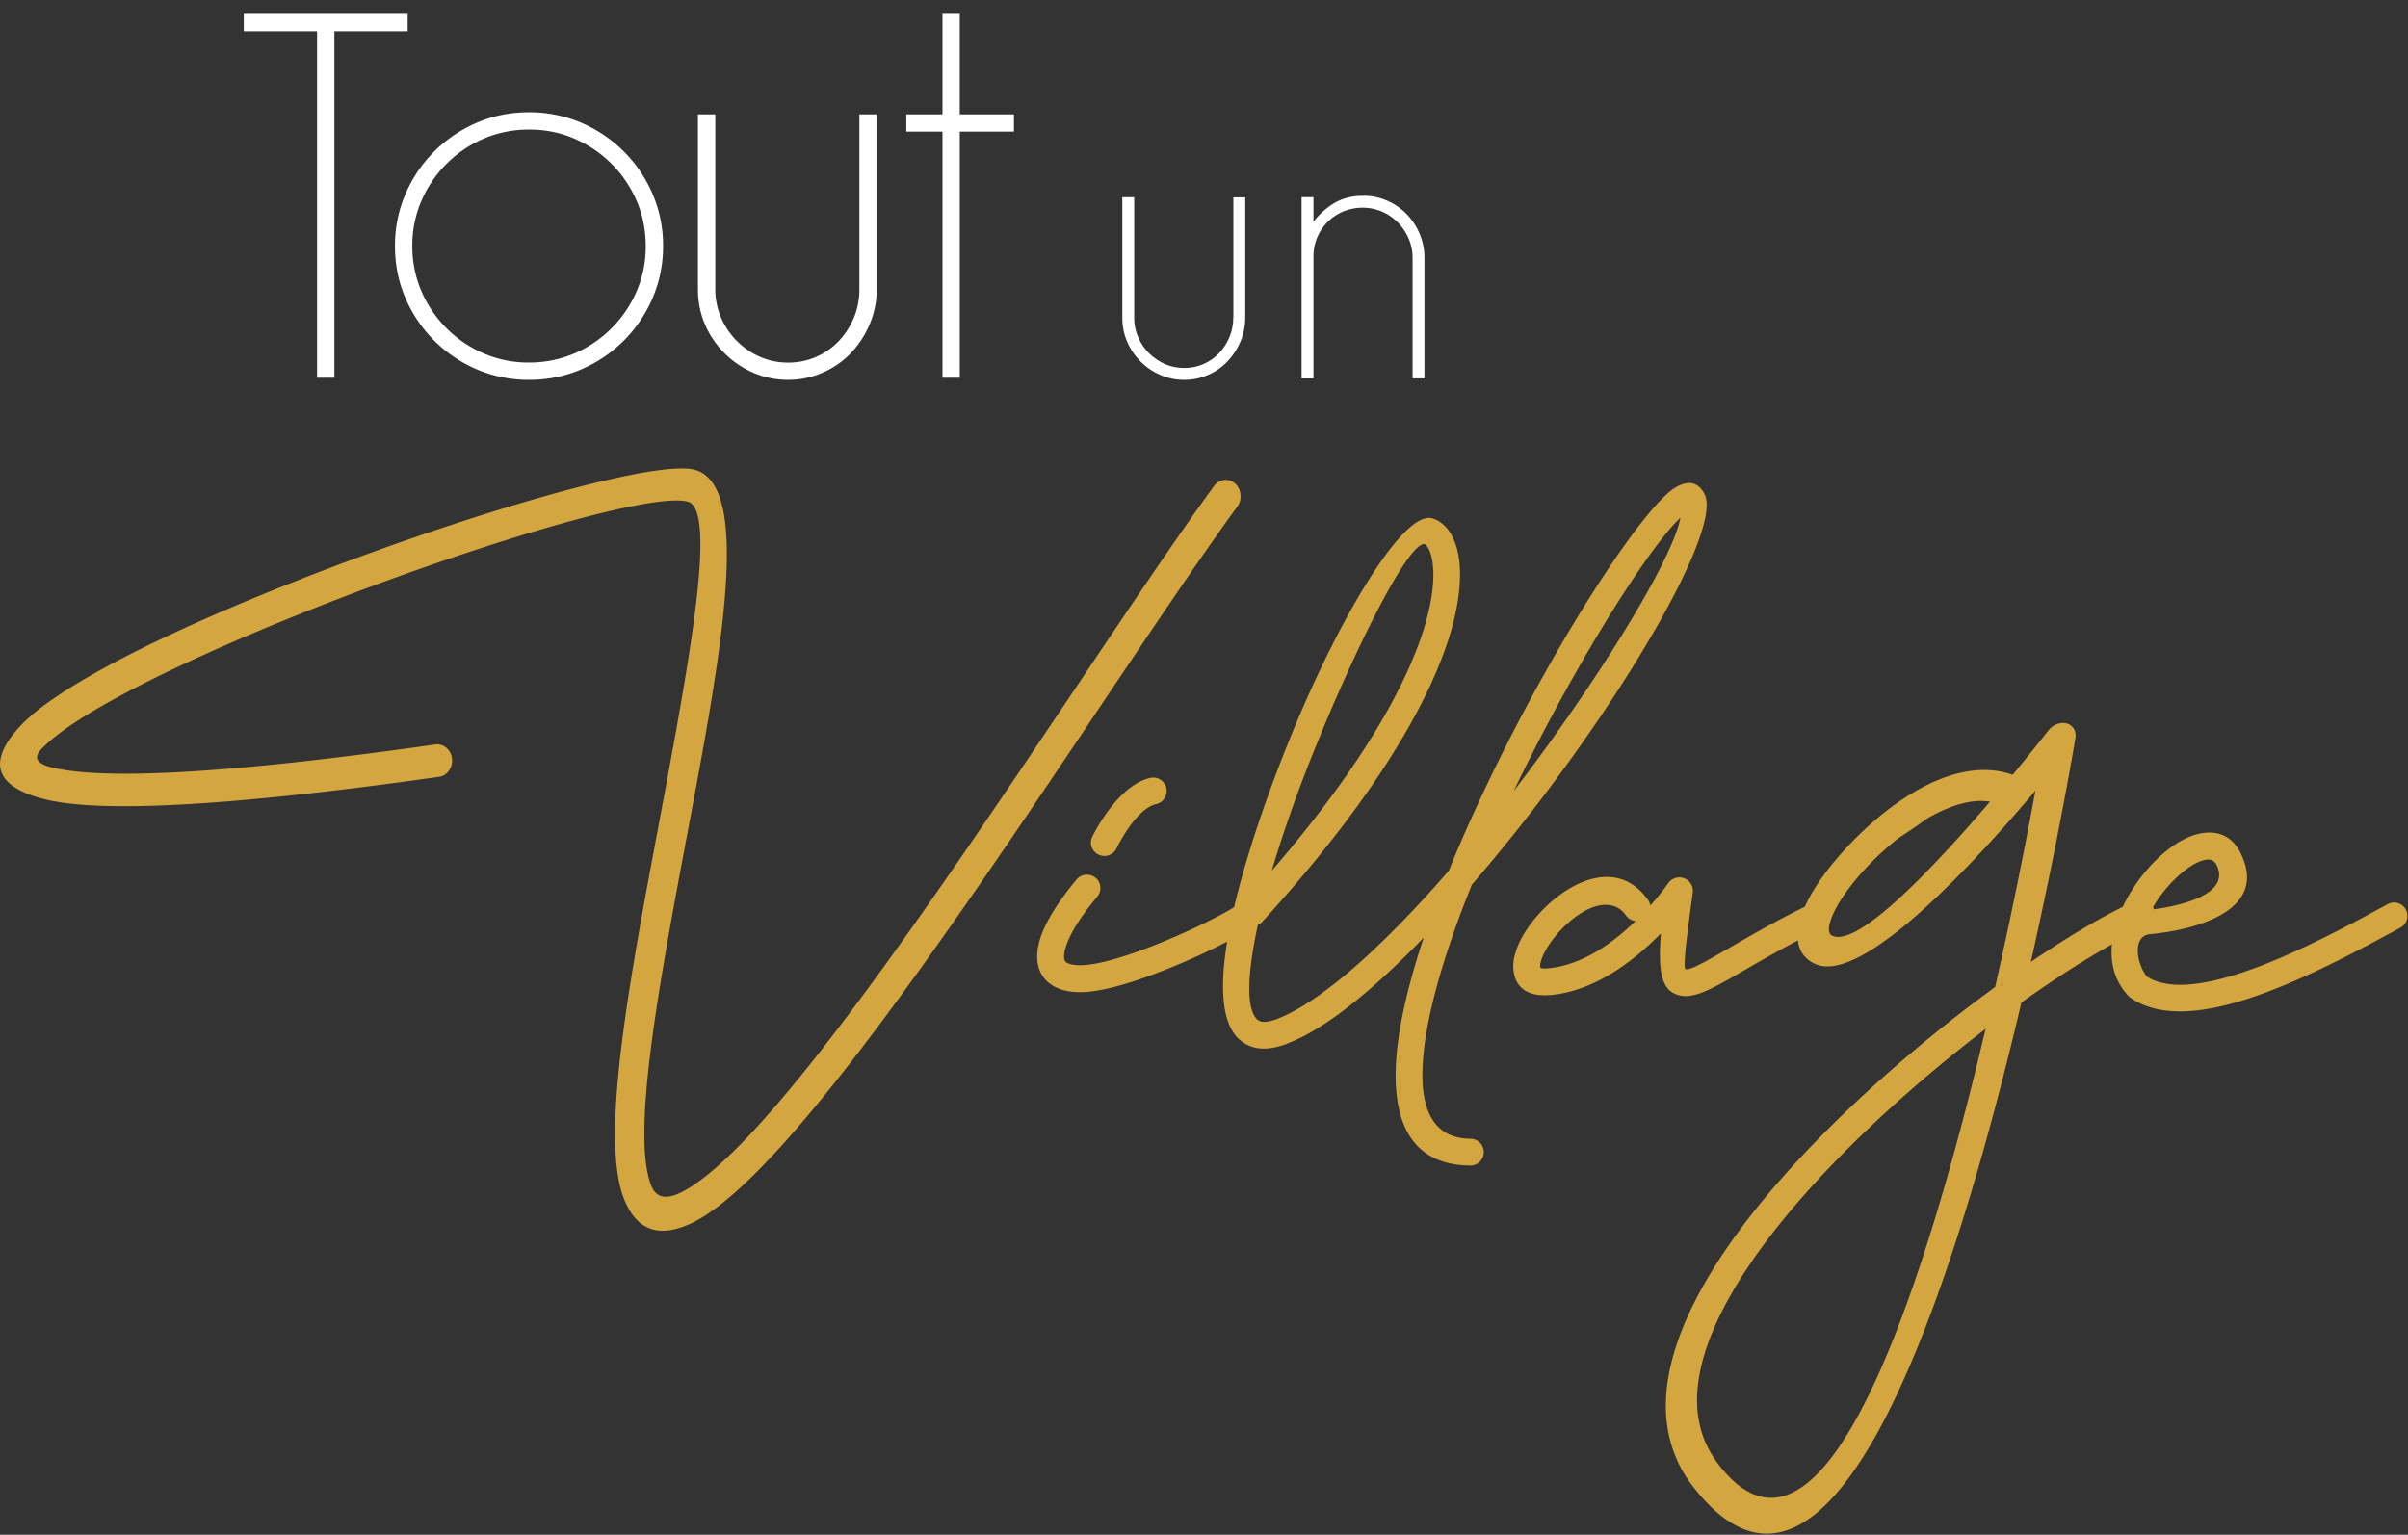
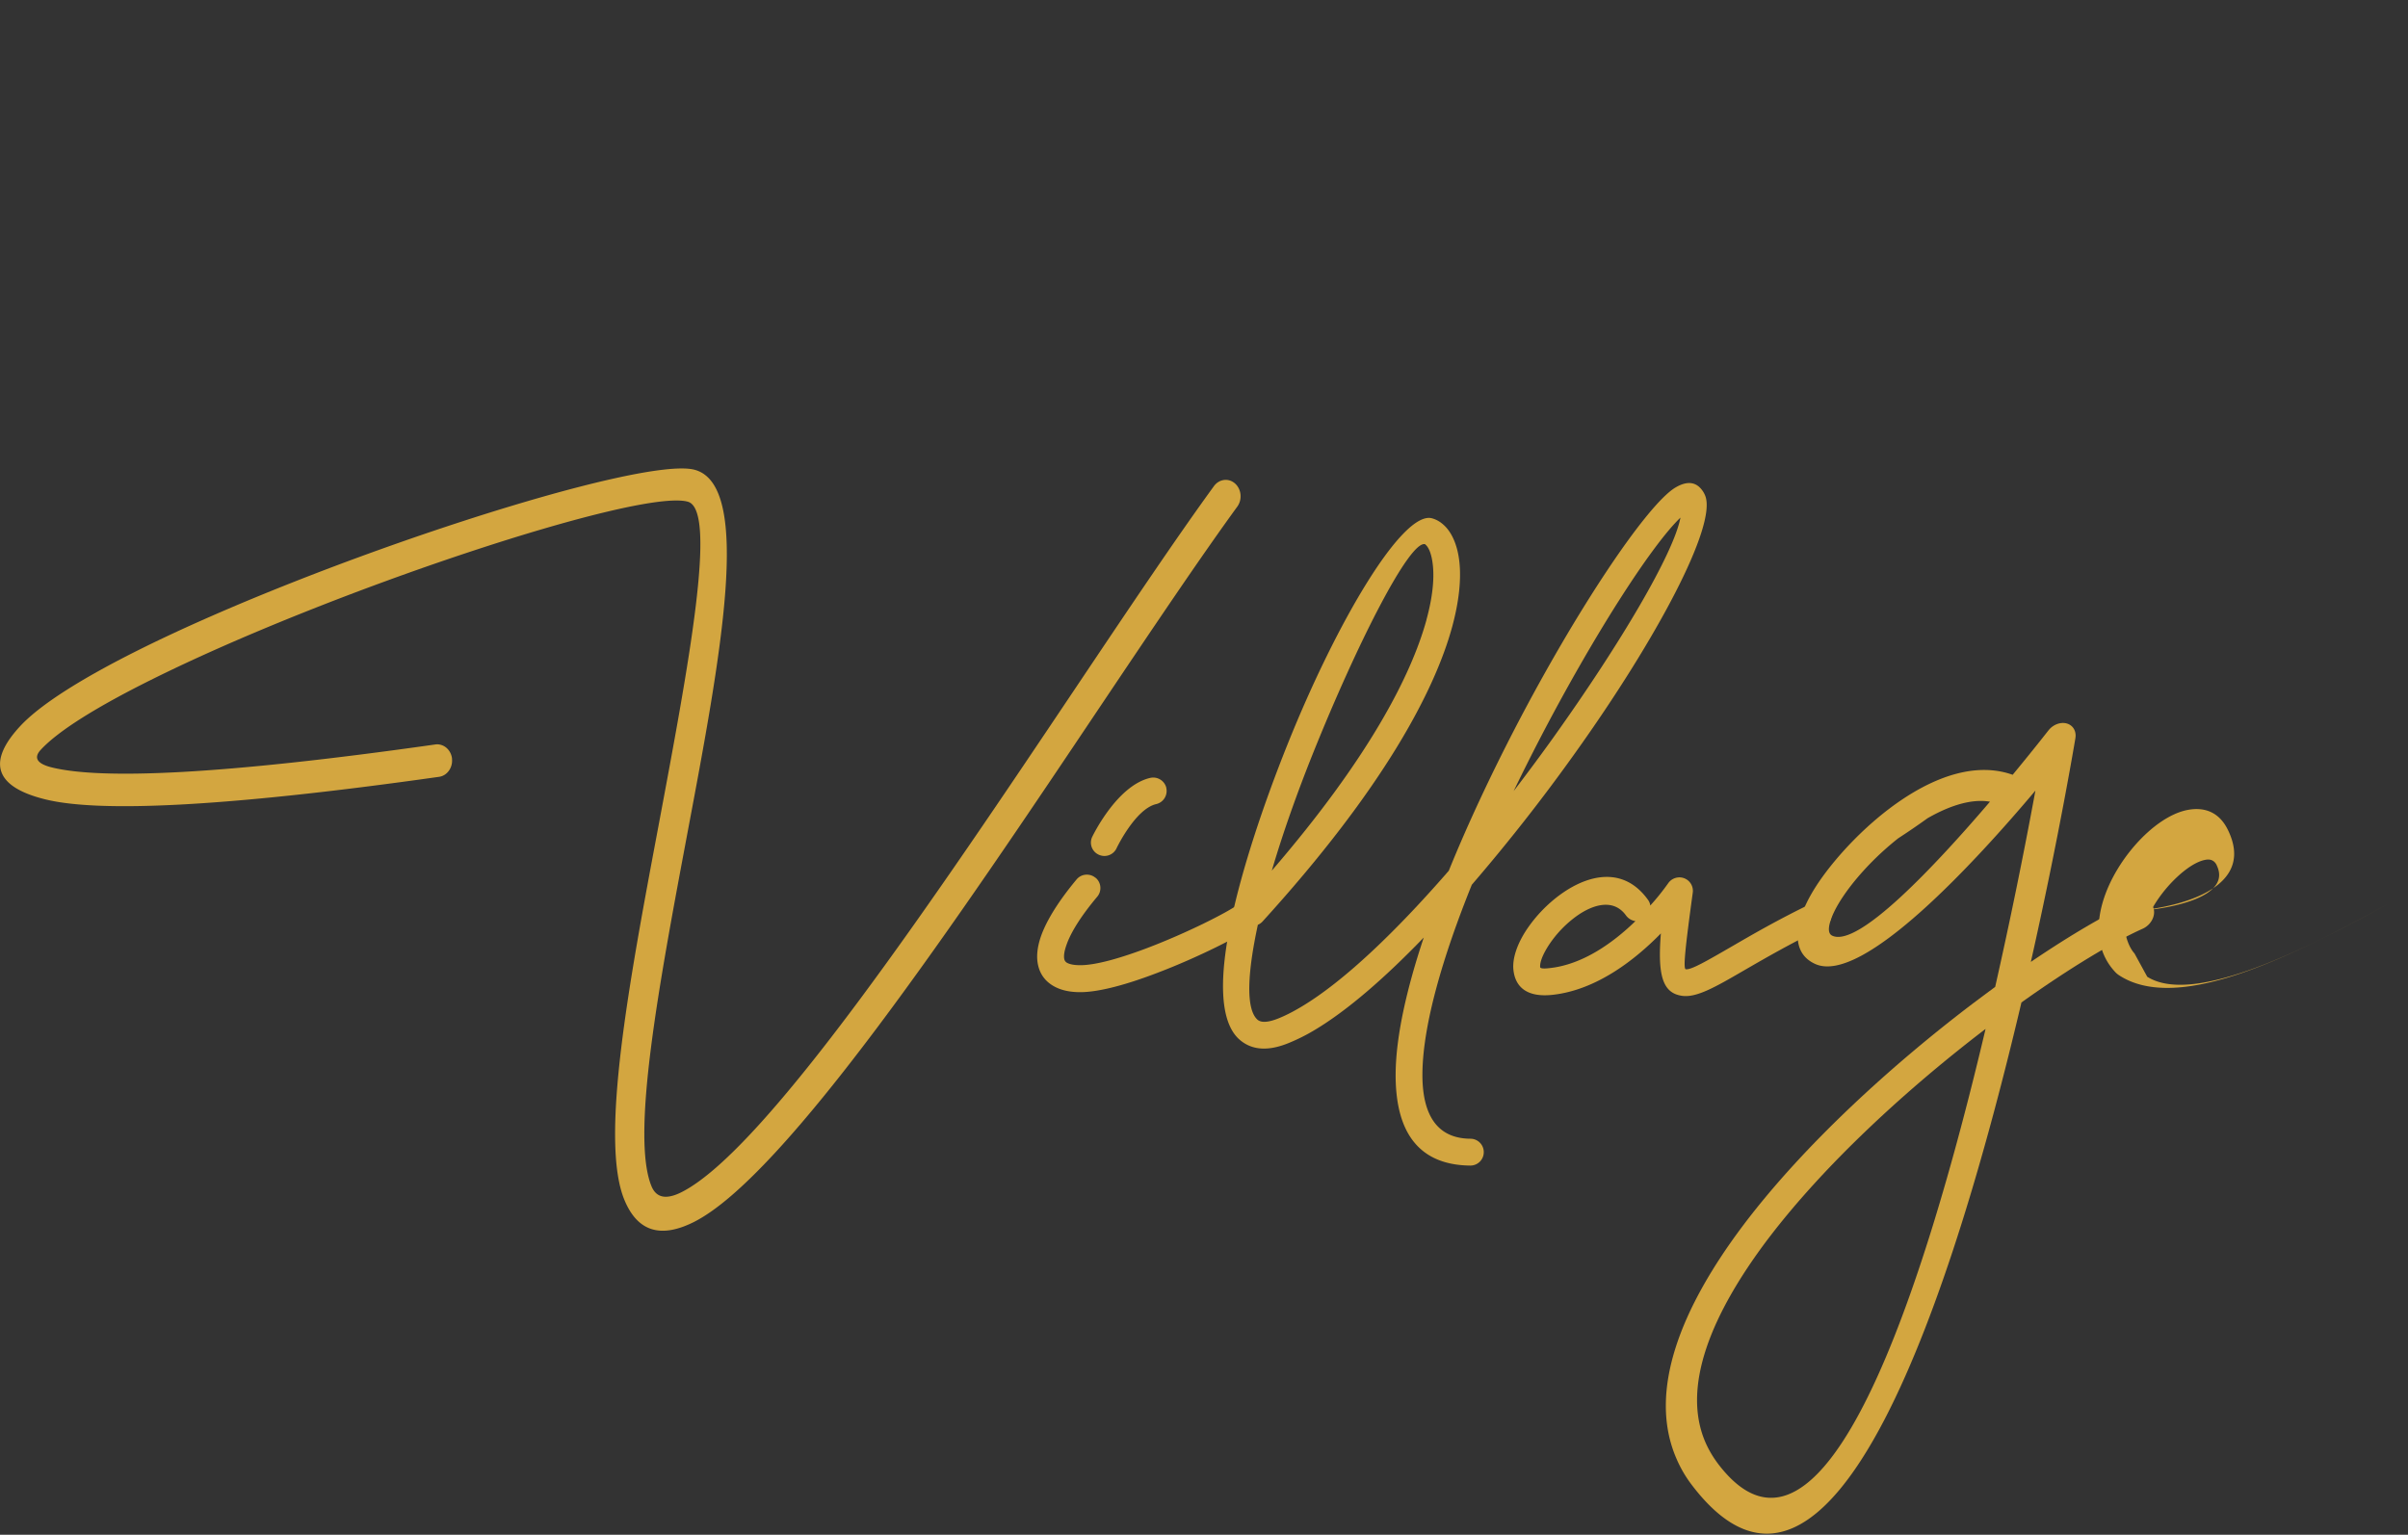
<svg xmlns="http://www.w3.org/2000/svg" width="160" height="102" viewBox="0 0 160 102" fill="none">
  <rect x="0" y="0" width="160" height="102" fill="#333333" stroke="none" />
  <g clip-path="url(#a)">
-     <path d="M27.088.922h-10.89v1.152h4.87v23.033h1.15V2.073h4.87V.922zm14.361 9.143a9.025 9.025 0 0 0-2.834-1.91 8.745 8.745 0 0 0-3.464-.696c-1.225 0-2.39.232-3.464.696a9.025 9.025 0 0 0-2.834 1.91 9.055 9.055 0 0 0-1.913 2.83 8.706 8.706 0 0 0-.697 3.457c0 1.223.232 2.387.697 3.458a9.006 9.006 0 0 0 1.913 2.83 9.023 9.023 0 0 0 2.834 1.91 8.745 8.745 0 0 0 3.464.696c1.225 0 2.39-.232 3.464-.696a9.023 9.023 0 0 0 2.834-1.91 9.078 9.078 0 0 0 1.913-2.83 8.706 8.706 0 0 0 .697-3.458 8.634 8.634 0 0 0-.697-3.458 9.008 9.008 0 0 0-1.913-2.83zm-6.298 14.03a7.481 7.481 0 0 1-3.016-.608 7.886 7.886 0 0 1-4.13-4.124 7.535 7.535 0 0 1-.609-3.01 7.45 7.45 0 0 1 .608-3.012 7.888 7.888 0 0 1 4.131-4.124c.93-.4 1.943-.607 3.016-.607s2.09.202 3.016.607a7.872 7.872 0 0 1 4.131 4.124c.401.928.608 1.94.608 3.011a7.45 7.45 0 0 1-.608 3.011 7.873 7.873 0 0 1-4.131 4.124c-.93.4-1.943.608-3.016.608zm21.951-4.867c0 .666-.122 1.299-.367 1.885a5.131 5.131 0 0 1-1.001 1.552 4.606 4.606 0 0 1-3.366 1.434c-.664 0-1.293-.13-1.867-.384a5.005 5.005 0 0 1-2.59-2.602 4.711 4.711 0 0 1-.384-1.88V7.597h-1.153v11.63c0 .835.16 1.624.473 2.345a6.13 6.13 0 0 0 3.206 3.2c.722.313 1.5.473 2.315.473s1.558-.16 2.28-.473a5.756 5.756 0 0 0 1.876-1.294 6.326 6.326 0 0 0 1.258-1.923 5.985 5.985 0 0 0 .474-2.361V7.598h-1.154v11.63zM63.772.922h-1.149v6.676H60.22v1.147h2.403v16.362h1.149V8.745h3.599V7.598h-3.6V.922zm18.171 20.187a3.3 3.3 0 0 1-.254 1.294 3.51 3.51 0 0 1-.688 1.067 3.177 3.177 0 0 1-1.03.722 3.192 3.192 0 0 1-1.285.261c-.456 0-.89-.089-1.284-.261a3.505 3.505 0 0 1-1.056-.722 3.38 3.38 0 0 1-.722-1.066 3.261 3.261 0 0 1-.262-1.295v-8h-.79v8c0 .573.11 1.117.326 1.61a4.203 4.203 0 0 0 2.205 2.201c.494.216 1.03.326 1.592.326s1.073-.11 1.567-.325a3.91 3.91 0 0 0 1.288-.89 4.42 4.42 0 0 0 .866-1.32c.216-.502.325-1.05.325-1.623v-7.974h-.79v8l-.008-.005zm12.397-5.545a4.288 4.288 0 0 0-.853-1.312 4.122 4.122 0 0 0-1.288-.902 3.914 3.914 0 0 0-1.618-.338c-.803 0-1.504.199-2.091.59-.49.33-.9.713-1.216 1.14v-1.637h-.79V25.15h.79v-8.12c0-.426.08-.839.24-1.227a3.193 3.193 0 0 1 1.72-1.737 3.346 3.346 0 0 1 1.321-.262c.44 0 .87.089 1.272.262.405.177.76.417 1.056.72.296.304.536.663.714 1.068.173.404.262.839.262 1.294v8h.79v-8a4.12 4.12 0 0 0-.313-1.59l.004.005z" fill="#fff" />
    <path d="M30.032 50.417c.067.59-.317 1.134-.854 1.21-14.627 2.07-22.644 2.349-26.12 1.51-3.59-.869-3.81-2.615-1.727-4.867 1.368-1.48 4.207-3.234 7.822-5.043 12.106-6.051 33.495-12.963 37.014-12.002 3.852 1.059 1.719 12.415-.494 24.16-1.855 9.896-3.776 20.08-2.383 23.454.33.801 1.018.877 1.969.405C50.85 76.46 62.239 59.487 71.53 45.63c3.46-5.161 6.632-9.888 9.136-13.33.343-.463.963-.547 1.39-.172.43.375.498 1.058.165 1.53-2.488 3.42-5.652 8.13-9.09 13.254C63.7 60.99 52.144 78.211 46.074 81.23c-2.1 1.041-3.688.696-4.587-1.489-1.652-4.006.33-14.548 2.255-24.791 2.007-10.711 3.954-21.064 1.956-21.608-3.236-.89-23.878 5.955-35.721 11.871-3.434 1.712-6.074 3.323-7.261 4.61-.477.505-.317.931.76 1.188 3.286.793 11.08.506 25.457-1.535.541-.067 1.035.346 1.103.945l-.004-.004zm42.762 7.915c.38.316.43.881.114 1.26-1.052 1.253-1.757 2.358-2.053 3.23-.139.397-.186.71-.135.933.03.114.102.202.228.257.186.088.465.135.832.135 1.065 0 2.754-.498 4.486-1.156 2.598-.99 5.195-2.306 5.96-2.85a.894.894 0 0 1 1.242.21.89.89 0 0 1-.211 1.24c-.85.608-3.637 2.033-6.362 3.066-1.9.73-3.814 1.282-5.119 1.282-.63 0-1.153-.105-1.584-.308-.659-.312-1.06-.81-1.212-1.467-.131-.557-.063-1.202.177-1.91.372-1.076 1.187-2.379 2.374-3.804a.878.878 0 0 1 .693-.32.86.86 0 0 1 .562.206l.008-.004zm4.701-5.959a.895.895 0 0 1-.671 1.067c-1.386.316-2.64 2.94-2.64 2.948a.89.89 0 0 1-1.191.409.883.883 0 0 1-.418-1.185c.008-.013 1.621-3.403 3.852-3.913a.898.898 0 0 1 1.073.67l-.005.004z" fill="#D3A640" />
    <path d="M83.578 61.465l-.013.06c-.668 3.115-.798 5.481-.034 6.223.232.224.68.224 1.377-.05.482-.19.989-.451 1.512-.76 2.885-1.707 6.378-5.08 9.846-9.07 1.271-3.137 2.796-6.363 4.372-9.412 4.156-8.02 8.819-14.945 10.686-16.054.807-.48 1.445-.392 1.876.329.042.076.08.152.105.22.777 1.973-3.18 9.45-8.655 17.107a121.493 121.493 0 0 1-6.855 8.742c-1.926 4.774-3.248 9.286-3.282 12.529-.025 2.64.879 4.335 3.193 4.351a.888.888 0 0 1 .883.899.89.89 0 0 1-.895.885c-3.586-.038-4.997-2.42-4.96-6.148.026-2.48.736-5.609 1.868-9.008-2.573 2.67-5.081 4.858-7.274 6.161a12.45 12.45 0 0 1-1.77.878c-1.431.569-2.5.404-3.269-.32-1.28-1.228-1.267-4.176-.481-7.874.735-3.458 2.133-7.67 3.75-11.702 3.266-8.147 7.641-15.535 9.593-15.004.279.076.54.224.773.439.515.46.933 1.311 1.052 2.53.105 1.075-.009 2.484-.486 4.242-1.174 4.297-4.604 10.791-12.6 19.584a.89.89 0 0 1-.317.223h.005zm11.201-20.27c.418-1.523.52-2.72.431-3.598-.076-.742-.262-1.197-.481-1.391-.026-.026-.038-.03-.038-.038-1.023-.279-4.503 6.557-7.468 13.945-1.04 2.598-1.99 5.267-2.716 7.747 6.412-7.44 9.254-12.946 10.276-16.666h-.004zm8.427 7.83c4.503-6.304 8.008-12.263 8.452-14.624-1.935 1.851-5.821 7.898-9.432 14.869a142.417 142.417 0 0 0-1.652 3.306 140.04 140.04 0 0 0 2.636-3.555l-.004.004z" fill="#D3A640" />
    <path d="M109.656 60.179a15.832 15.832 0 0 0 1.191-1.484.906.906 0 0 1 1.25-.228.896.896 0 0 1 .38.852c-.502 3.673-.65 5.073-.464 5.098.359.05 1.398-.557 3.02-1.493 1.372-.797 3.121-1.813 5.334-2.88a.895.895 0 1 1 .778 1.61c-2.146 1.034-3.865 2.033-5.213 2.81-1.943 1.13-3.193 1.85-4.156 1.72-1.305-.177-1.643-1.358-1.419-4.15-1.673 1.712-4.283 3.796-7.274 4.09-1.66.157-2.411-.552-2.525-1.682-.076-.771.27-1.746.887-2.67a9.327 9.327 0 0 1 2.259-2.34c1.914-1.374 4.22-1.821 5.795.367a.805.805 0 0 1 .153.371l.004.009zm-1.61.67c-.802-1.125-2.145-.784-3.294.038a7.422 7.422 0 0 0-1.812 1.881c-.397.599-.634 1.156-.604 1.51.012.076.177.114.578.067 2.256-.219 4.309-1.724 5.753-3.129a.937.937 0 0 1-.621-.367z" fill="#D3A640" />
    <path d="M133.736 51.488c1.411-1.708 2.357-2.927 2.37-2.94.371-.48 1.026-.645 1.457-.358.279.19.393.519.338.86v.009c-.021.114-1.086 6.54-2.961 14.869 2.69-1.826 5.106-3.23 6.885-4.027.545-.245 1.115-.038 1.267.468.152.502-.173 1.105-.718 1.353-1.981.886-4.858 2.62-8.059 4.9-4.431 18.812-12.524 44.396-21.897 32.075a8.132 8.132 0 0 1-.988-1.67c-2.015-4.504.266-10.125 4.452-15.666 4.042-5.339 9.875-10.627 15.231-14.688.494-.367.976-.73 1.457-1.084a335.487 335.487 0 0 0 2.674-13.047c-3.903 4.634-11.485 12.942-14.627 11.525-1.031-.464-1.335-1.404-1.09-2.614.173-.848.646-1.835 1.33-2.839 2.328-3.415 8.119-8.813 12.875-7.122l.004-.004zM117.461 82.36c-3.717 4.925-5.79 9.83-4.109 13.574.211.464.477.916.811 1.358 7.02 9.227 13.723-11.778 17.769-28.911-5.132 3.917-10.656 8.944-14.471 13.98zm10.602-27.97c-.663.476-1.305.914-1.93 1.319-.524.413-1.031.86-1.504 1.32-.828.81-1.558 1.661-2.116 2.48-.515.754-.853 1.442-.963 1.977-.067.35-.021.603.203.704 1.736.785 6.847-4.668 10.471-8.91a3.67 3.67 0 0 0-.651-.05c-1.081.012-2.302.46-3.514 1.16h.004z" fill="#D3A640" />
-     <path d="M142.674 64.915c1.47.923 3.907.556 6.669-.405 3.003-1.05 6.349-2.8 9.339-4.44a.89.89 0 0 1 .853 1.56c-3.062 1.674-6.479 3.466-9.605 4.554-3.307 1.155-6.314 1.518-8.329.156a2.15 2.15 0 0 1-.14-.114c-1.79-1.834-1.296-4.58.06-6.848.595-1 1.355-1.91 2.158-2.61.849-.739 1.761-1.253 2.602-1.392 1.098-.186 2.04.185 2.602 1.332 2.357 4.795-5.998 5.373-6.023 5.373-1.259.139-.837 2.112-.191 2.834h.005zm4.616-7.418c-.16-.316-.414-.41-.718-.359-.507.08-1.115.443-1.723.974a9 9 0 0 0-1.795 2.176c-.038.06-.068.106-.102.165 1.099-.135 5.39-.797 4.334-2.952l.004-.004z" fill="#D3A640" />
+     <path d="M142.674 64.915c1.47.923 3.907.556 6.669-.405 3.003-1.05 6.349-2.8 9.339-4.44c-3.062 1.674-6.479 3.466-9.605 4.554-3.307 1.155-6.314 1.518-8.329.156a2.15 2.15 0 0 1-.14-.114c-1.79-1.834-1.296-4.58.06-6.848.595-1 1.355-1.91 2.158-2.61.849-.739 1.761-1.253 2.602-1.392 1.098-.186 2.04.185 2.602 1.332 2.357 4.795-5.998 5.373-6.023 5.373-1.259.139-.837 2.112-.191 2.834h.005zm4.616-7.418c-.16-.316-.414-.41-.718-.359-.507.08-1.115.443-1.723.974a9 9 0 0 0-1.795 2.176c-.038.06-.068.106-.102.165 1.099-.135 5.39-.797 4.334-2.952l.004-.004z" fill="#D3A640" />
  </g>
  <defs>
    <clipPath id="a">
      <path fill="#fff" transform="translate(0 .922)" d="M0 0h160v101H0z" />
    </clipPath>
  </defs>
</svg>